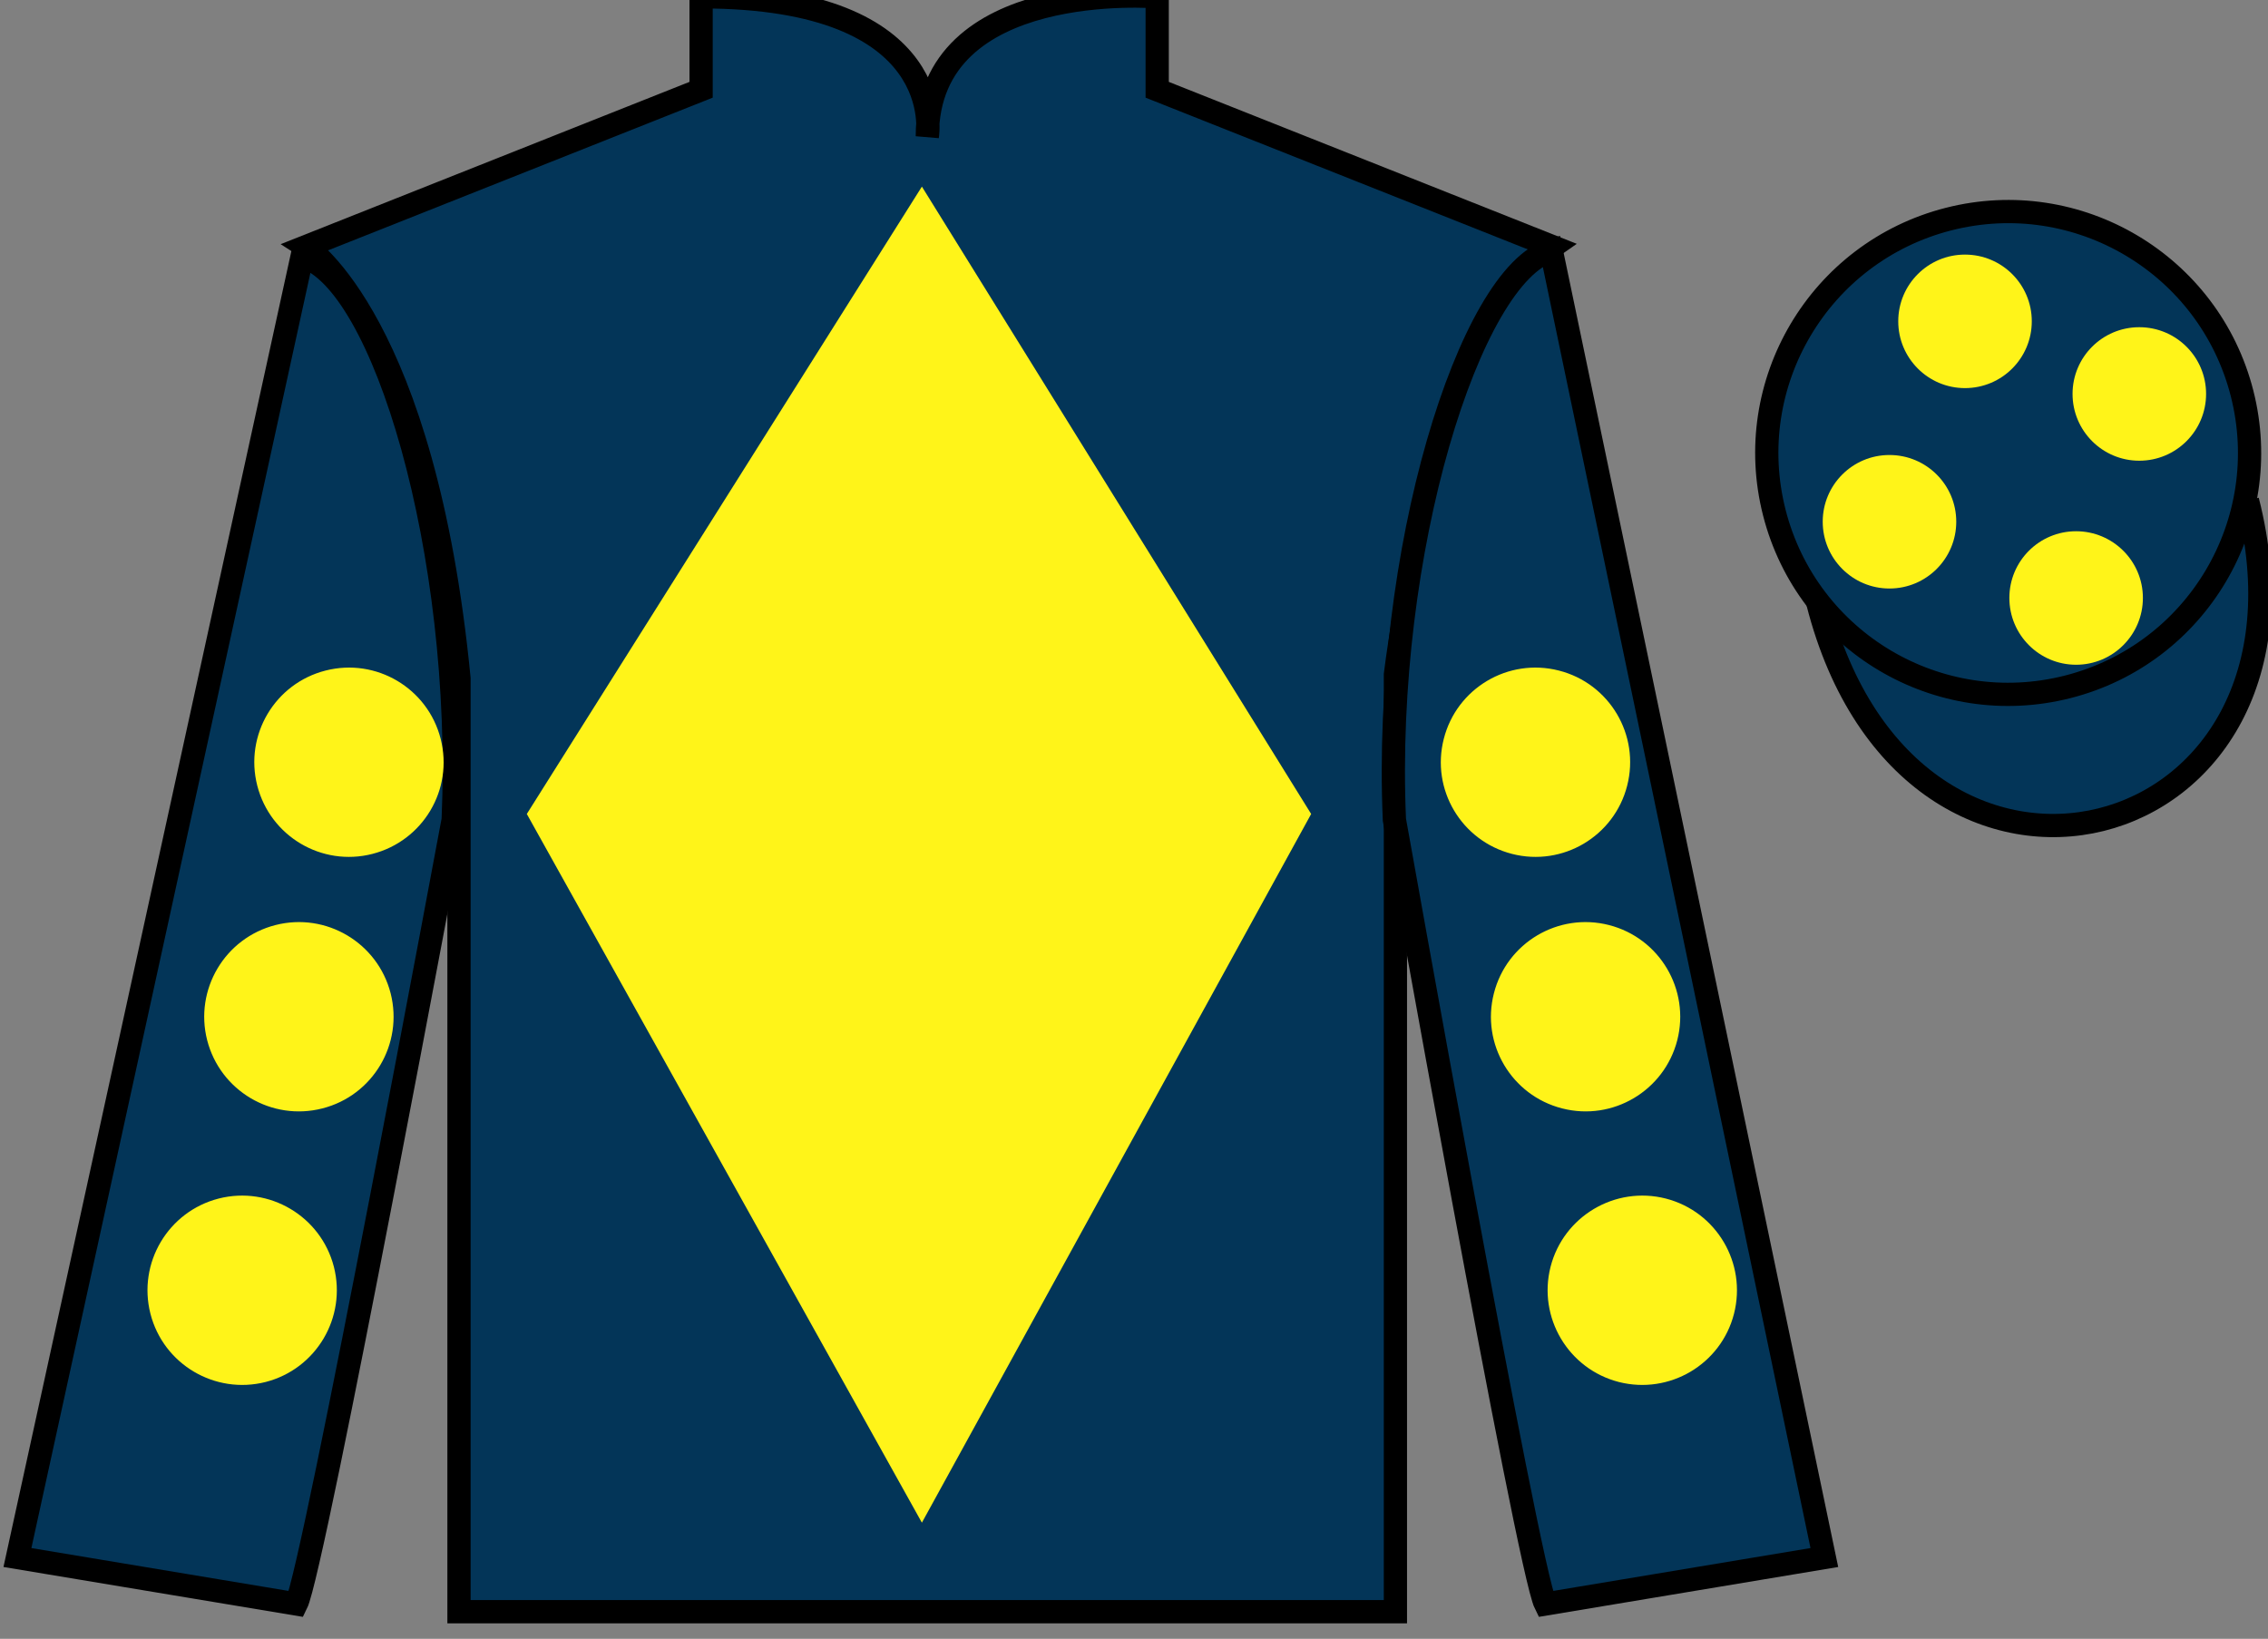
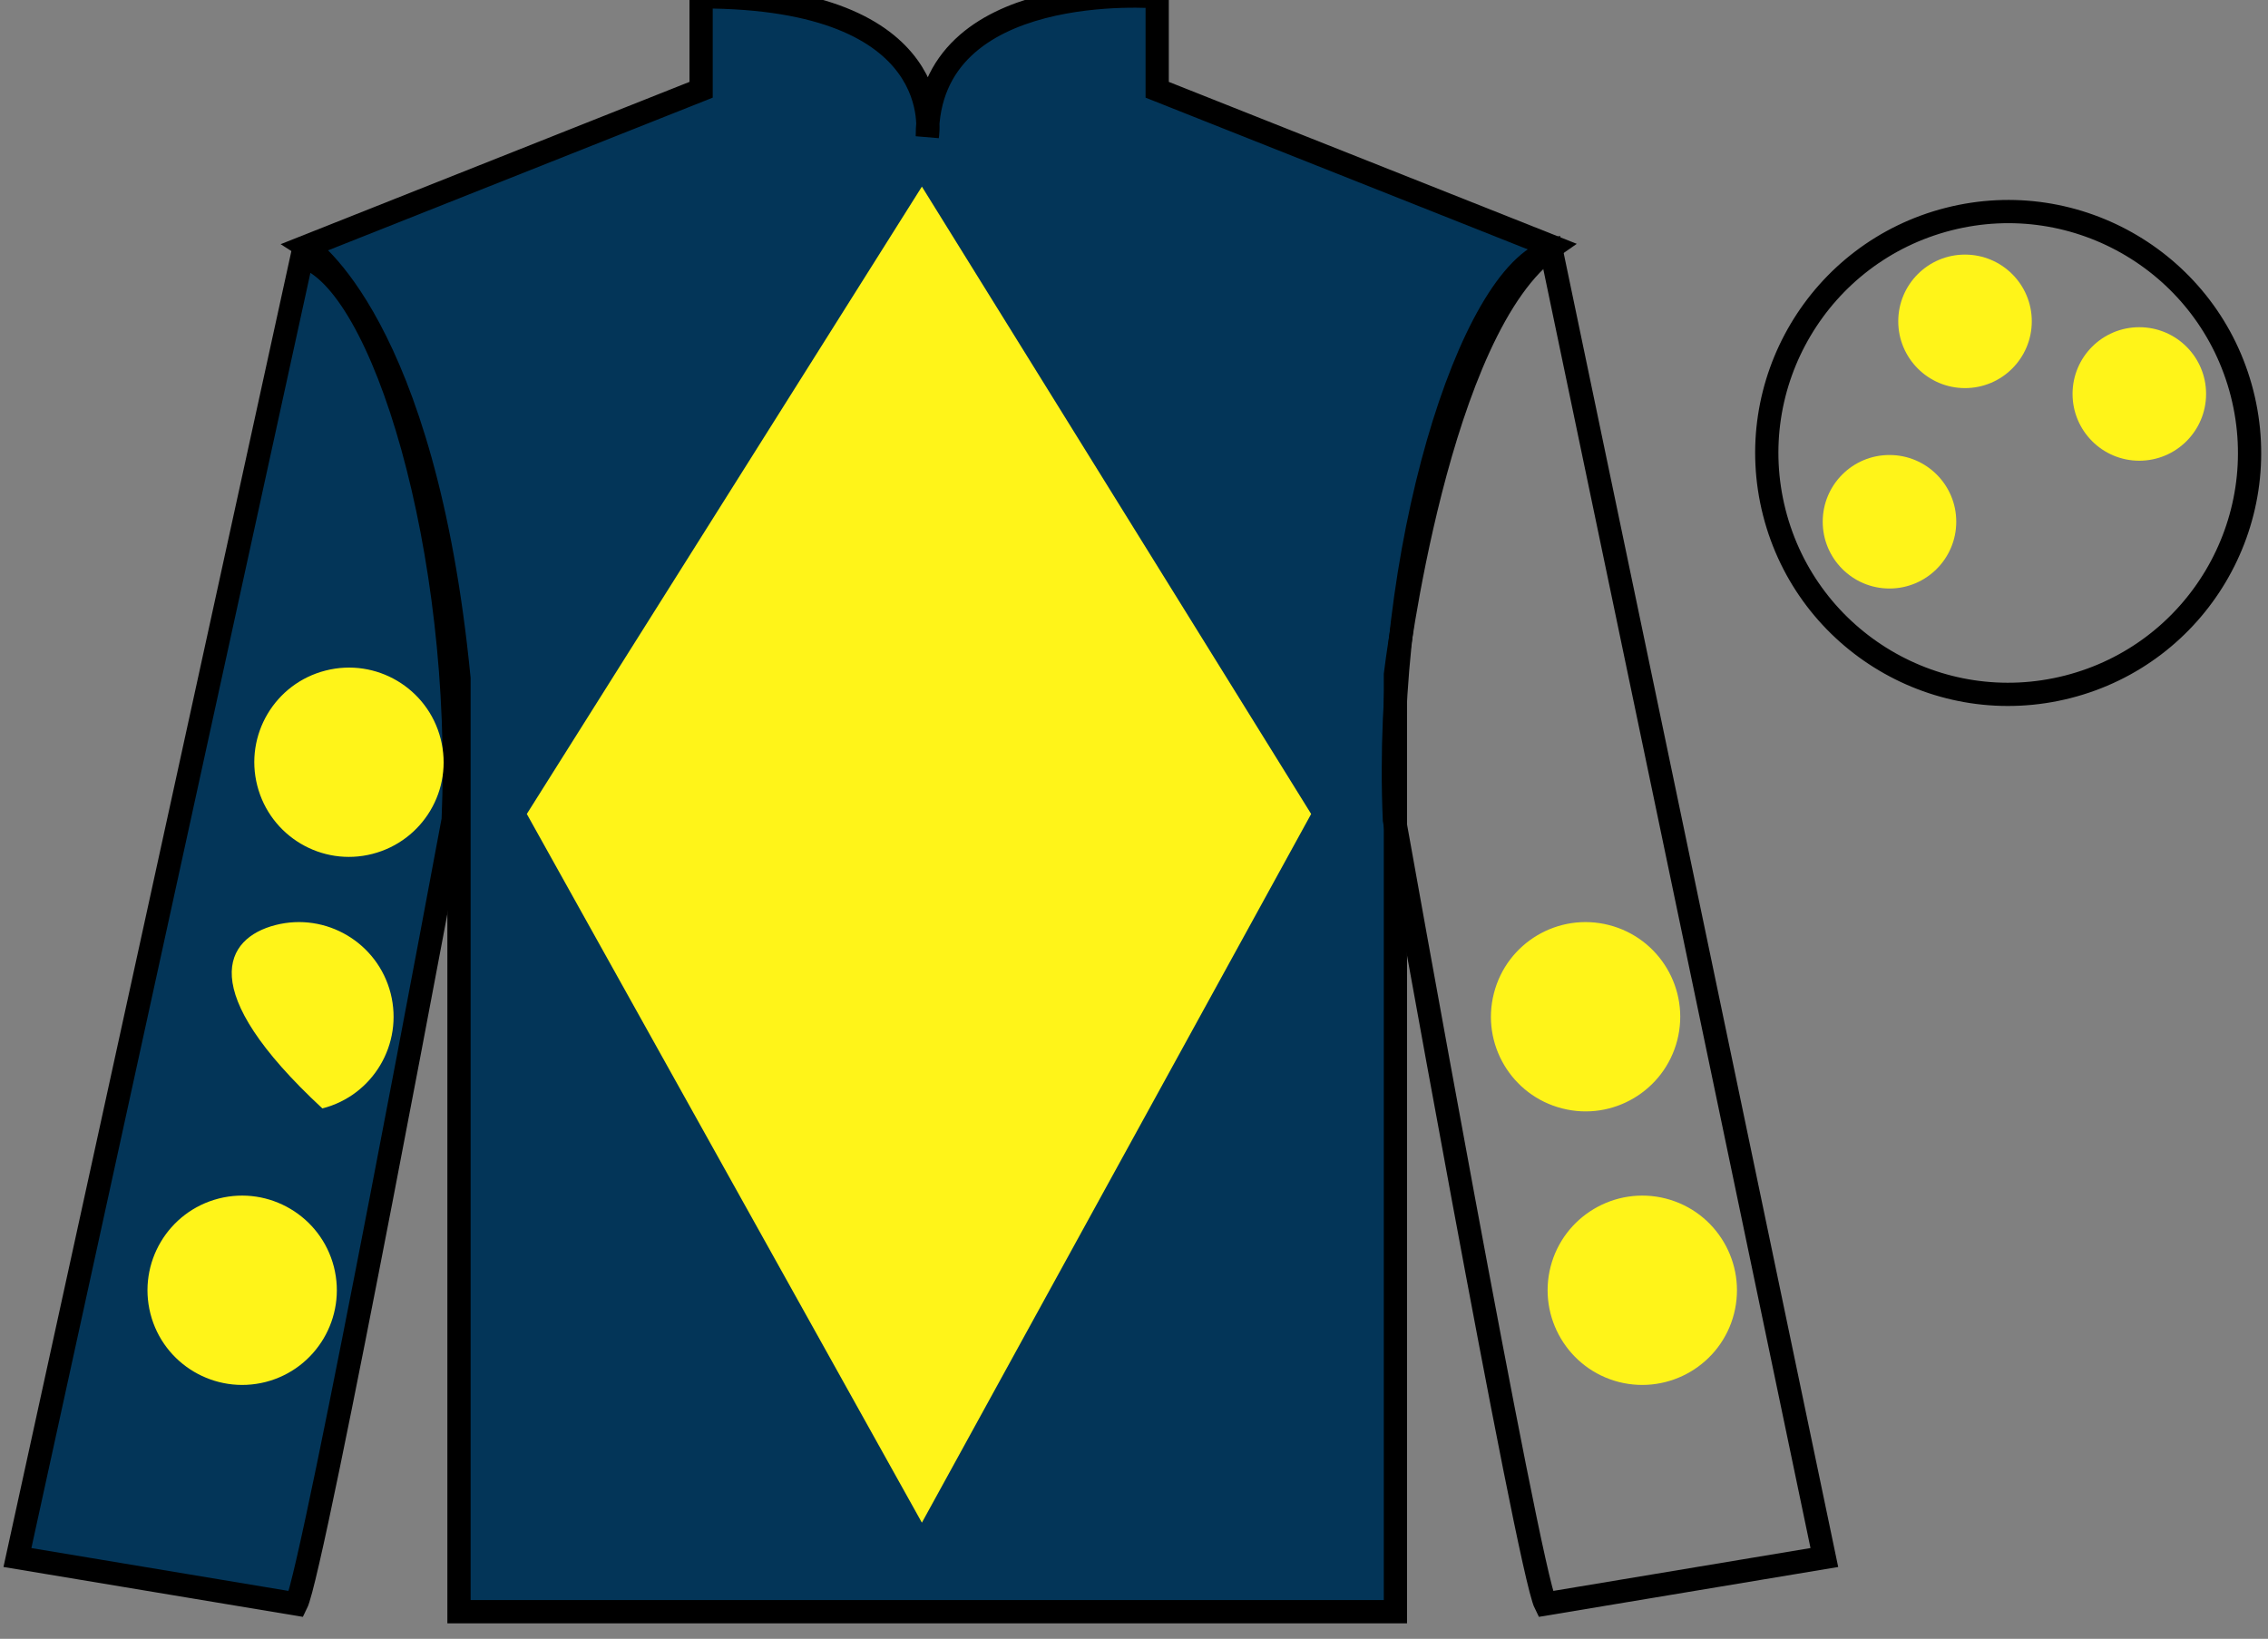
<svg xmlns="http://www.w3.org/2000/svg" width="97.59pt" height="70.53pt" viewBox="0 0 97.59 70.53" version="1.1">
  <rect x="0" y="0" width="97.59" height="70.53" fill="#808080" stroke="none" />
  <g id="surface0">
    <path style=" stroke:none;fill-rule:nonzero;fill:rgb(1.442%,20.818%,34.409%);fill-opacity:1;" d="M 13.168 10.613 C 13.168 10.613 18.25 13.863 19.75 29.195 C 19.75 29.195 19.75 44.195 19.75 69.363 L 60.043 69.363 L 60.043 29.031 C 60.043 29.031 61.832 14.031 66.793 10.613 L 49.793 3.863 L 49.793 -0.137 C 49.793 -0.137 39.902 -0.969 39.902 5.863 C 39.902 5.863 40.918 -0.137 30.168 -0.137 L 30.168 3.863 L 13.168 10.613 " />
    <path style="fill:none;stroke-width:10;stroke-linecap:butt;stroke-linejoin:miter;stroke:rgb(0%,0%,0%);stroke-opacity:1;stroke-miterlimit:4;" d="M 131.68 599.167 C 131.68 599.167 182.5 566.667 197.5 413.347 C 197.5 413.347 197.5 263.347 197.5 11.667 L 600.43 11.667 L 600.43 414.988 C 600.43 414.988 618.32 564.987 667.93 599.167 L 497.93 666.667 L 497.93 706.667 C 497.93 706.667 399.023 714.987 399.023 646.667 C 399.023 646.667 409.18 706.667 301.68 706.667 L 301.68 666.667 L 131.68 599.167 Z M 131.68 599.167 " transform="matrix(0.1,0,0,-0.1,0,70.53)" />
    <path style=" stroke:none;fill-rule:nonzero;fill:rgb(1.442%,20.818%,34.409%);fill-opacity:1;" d="M 12.75 69.031 C 13.5 67.531 19.5 35.281 19.5 35.281 C 20 23.781 16.5 12.031 13 11.031 L 0.75 67.031 L 12.75 69.031 " />
    <path style="fill:none;stroke-width:10;stroke-linecap:butt;stroke-linejoin:miter;stroke:rgb(0%,0%,0%);stroke-opacity:1;stroke-miterlimit:4;" d="M 127.5 14.988 C 135 29.988 195 352.488 195 352.488 C 200 467.488 165 584.987 130 594.987 L 7.5 34.987 L 127.5 14.988 Z M 127.5 14.988 " transform="matrix(0.1,0,0,-0.1,0,70.53)" />
-     <path style=" stroke:none;fill-rule:nonzero;fill:rgb(1.442%,20.818%,34.409%);fill-opacity:1;" d="M 78.5 67.031 L 66.75 10.781 C 63.25 11.781 59.5 23.781 60 35.281 C 60 35.281 65.75 67.531 66.5 69.031 L 78.5 67.031 " />
    <path style="fill:none;stroke-width:10;stroke-linecap:butt;stroke-linejoin:miter;stroke:rgb(0%,0%,0%);stroke-opacity:1;stroke-miterlimit:4;" d="M 785 34.987 L 667.5 597.487 C 632.5 587.487 595 467.488 600 352.488 C 600 352.488 657.5 29.988 665 14.988 L 785 34.987 Z M 785 34.987 " transform="matrix(0.1,0,0,-0.1,0,70.53)" />
-     <path style="fill-rule:nonzero;fill:rgb(1.442%,20.818%,34.409%);fill-opacity:1;stroke-width:10;stroke-linecap:butt;stroke-linejoin:miter;stroke:rgb(0%,0%,0%);stroke-opacity:1;stroke-miterlimit:4;" d="M 782.188 445.925 C 821.875 290.261 1005.82 337.878 967.07 489.87 " transform="matrix(0.1,0,0,-0.1,0,70.53)" />
    <path style=" stroke:none;fill-rule:nonzero;fill:rgb(100%,95.41%,10.001%);fill-opacity:1;" d="M 39.668 8.031 L 22.668 35.031 L 39.668 65.531 L 56.418 35.031 L 39.668 8.031 " />
-     <path style=" stroke:none;fill-rule:nonzero;fill:rgb(1.442%,20.818%,34.409%);fill-opacity:1;" d="M 88.977 29.559 C 94.535 28.141 97.891 22.484 96.473 16.926 C 95.055 11.367 89.398 8.012 83.844 9.43 C 78.285 10.848 74.93 16.504 76.348 22.062 C 77.766 27.621 83.418 30.977 88.977 29.559 " />
    <path style="fill:none;stroke-width:10;stroke-linecap:butt;stroke-linejoin:miter;stroke:rgb(0%,0%,0%);stroke-opacity:1;stroke-miterlimit:4;" d="M 889.766 409.714 C 945.352 423.894 978.906 480.456 964.727 536.042 C 950.547 591.628 893.984 625.183 838.438 611.003 C 782.852 596.823 749.297 540.261 763.477 484.675 C 777.656 429.089 834.18 395.534 889.766 409.714 Z M 889.766 409.714 " transform="matrix(0.1,0,0,-0.1,0,70.53)" />
    <path style=" stroke:none;fill-rule:nonzero;fill:rgb(100%,95.41%,10.001%);fill-opacity:1;" d="M 67.219 47.703 C 69.395 48.262 71.613 46.945 72.172 44.766 C 72.727 42.59 71.414 40.371 69.234 39.812 C 67.055 39.254 64.836 40.57 64.281 42.75 C 63.723 44.93 65.039 47.148 67.219 47.703 " />
-     <path style=" stroke:none;fill-rule:nonzero;fill:rgb(100%,95.41%,10.001%);fill-opacity:1;" d="M 65.062 36.75 C 67.242 37.309 69.461 35.992 70.016 33.812 C 70.574 31.633 69.258 29.414 67.078 28.859 C 64.898 28.301 62.68 29.617 62.125 31.797 C 61.566 33.977 62.883 36.191 65.062 36.75 " />
    <path style=" stroke:none;fill-rule:nonzero;fill:rgb(100%,95.41%,10.001%);fill-opacity:1;" d="M 69.656 59.477 C 71.836 60.031 74.055 58.719 74.613 56.539 C 75.168 54.359 73.855 52.141 71.676 51.582 C 69.496 51.027 67.277 52.344 66.719 54.52 C 66.164 56.699 67.48 58.918 69.656 59.477 " />
-     <path style=" stroke:none;fill-rule:nonzero;fill:rgb(100%,95.41%,10.001%);fill-opacity:1;" d="M 13.871 47.703 C 11.691 48.262 9.473 46.945 8.914 44.766 C 8.359 42.59 9.672 40.371 11.852 39.812 C 14.031 39.254 16.25 40.57 16.809 42.75 C 17.363 44.93 16.051 47.148 13.871 47.703 " />
+     <path style=" stroke:none;fill-rule:nonzero;fill:rgb(100%,95.41%,10.001%);fill-opacity:1;" d="M 13.871 47.703 C 8.359 42.59 9.672 40.371 11.852 39.812 C 14.031 39.254 16.25 40.57 16.809 42.75 C 17.363 44.93 16.051 47.148 13.871 47.703 " />
    <path style=" stroke:none;fill-rule:nonzero;fill:rgb(100%,95.41%,10.001%);fill-opacity:1;" d="M 16.023 36.75 C 13.844 37.309 11.629 35.992 11.07 33.812 C 10.512 31.633 11.828 29.414 14.008 28.859 C 16.188 28.301 18.406 29.617 18.961 31.797 C 19.52 33.977 18.203 36.191 16.023 36.75 " />
    <path style=" stroke:none;fill-rule:nonzero;fill:rgb(100%,95.41%,10.001%);fill-opacity:1;" d="M 11.43 59.477 C 9.25 60.031 7.031 58.719 6.473 56.539 C 5.918 54.359 7.23 52.141 9.41 51.582 C 11.59 51.027 13.809 52.344 14.367 54.52 C 14.922 56.699 13.609 58.918 11.43 59.477 " />
-     <path style=" stroke:none;fill-rule:nonzero;fill:rgb(100%,95.41%,10.001%);fill-opacity:1;" d="M 89.332 28.609 C 90.918 28.609 92.207 27.32 92.207 25.734 C 92.207 24.148 90.918 22.863 89.332 22.863 C 87.746 22.863 86.461 24.148 86.461 25.734 C 86.461 27.32 87.746 28.609 89.332 28.609 " />
    <path style=" stroke:none;fill-rule:nonzero;fill:rgb(100%,95.41%,10.001%);fill-opacity:1;" d="M 81.301 25.328 C 82.891 25.328 84.176 24.039 84.176 22.453 C 84.176 20.867 82.891 19.582 81.301 19.582 C 79.715 19.582 78.43 20.867 78.43 22.453 C 78.43 24.039 79.715 25.328 81.301 25.328 " />
    <path style=" stroke:none;fill-rule:nonzero;fill:rgb(100%,95.41%,10.001%);fill-opacity:1;" d="M 92.051 19.828 C 93.641 19.828 94.926 18.539 94.926 16.953 C 94.926 15.367 93.641 14.082 92.051 14.082 C 90.465 14.082 89.18 15.367 89.18 16.953 C 89.18 18.539 90.465 19.828 92.051 19.828 " />
    <path style=" stroke:none;fill-rule:nonzero;fill:rgb(100%,95.41%,10.001%);fill-opacity:1;" d="M 84.551 16.703 C 86.141 16.703 87.426 15.414 87.426 13.828 C 87.426 12.242 86.141 10.957 84.551 10.957 C 82.965 10.957 81.68 12.242 81.68 13.828 C 81.68 15.414 82.965 16.703 84.551 16.703 " />
  </g>
</svg>